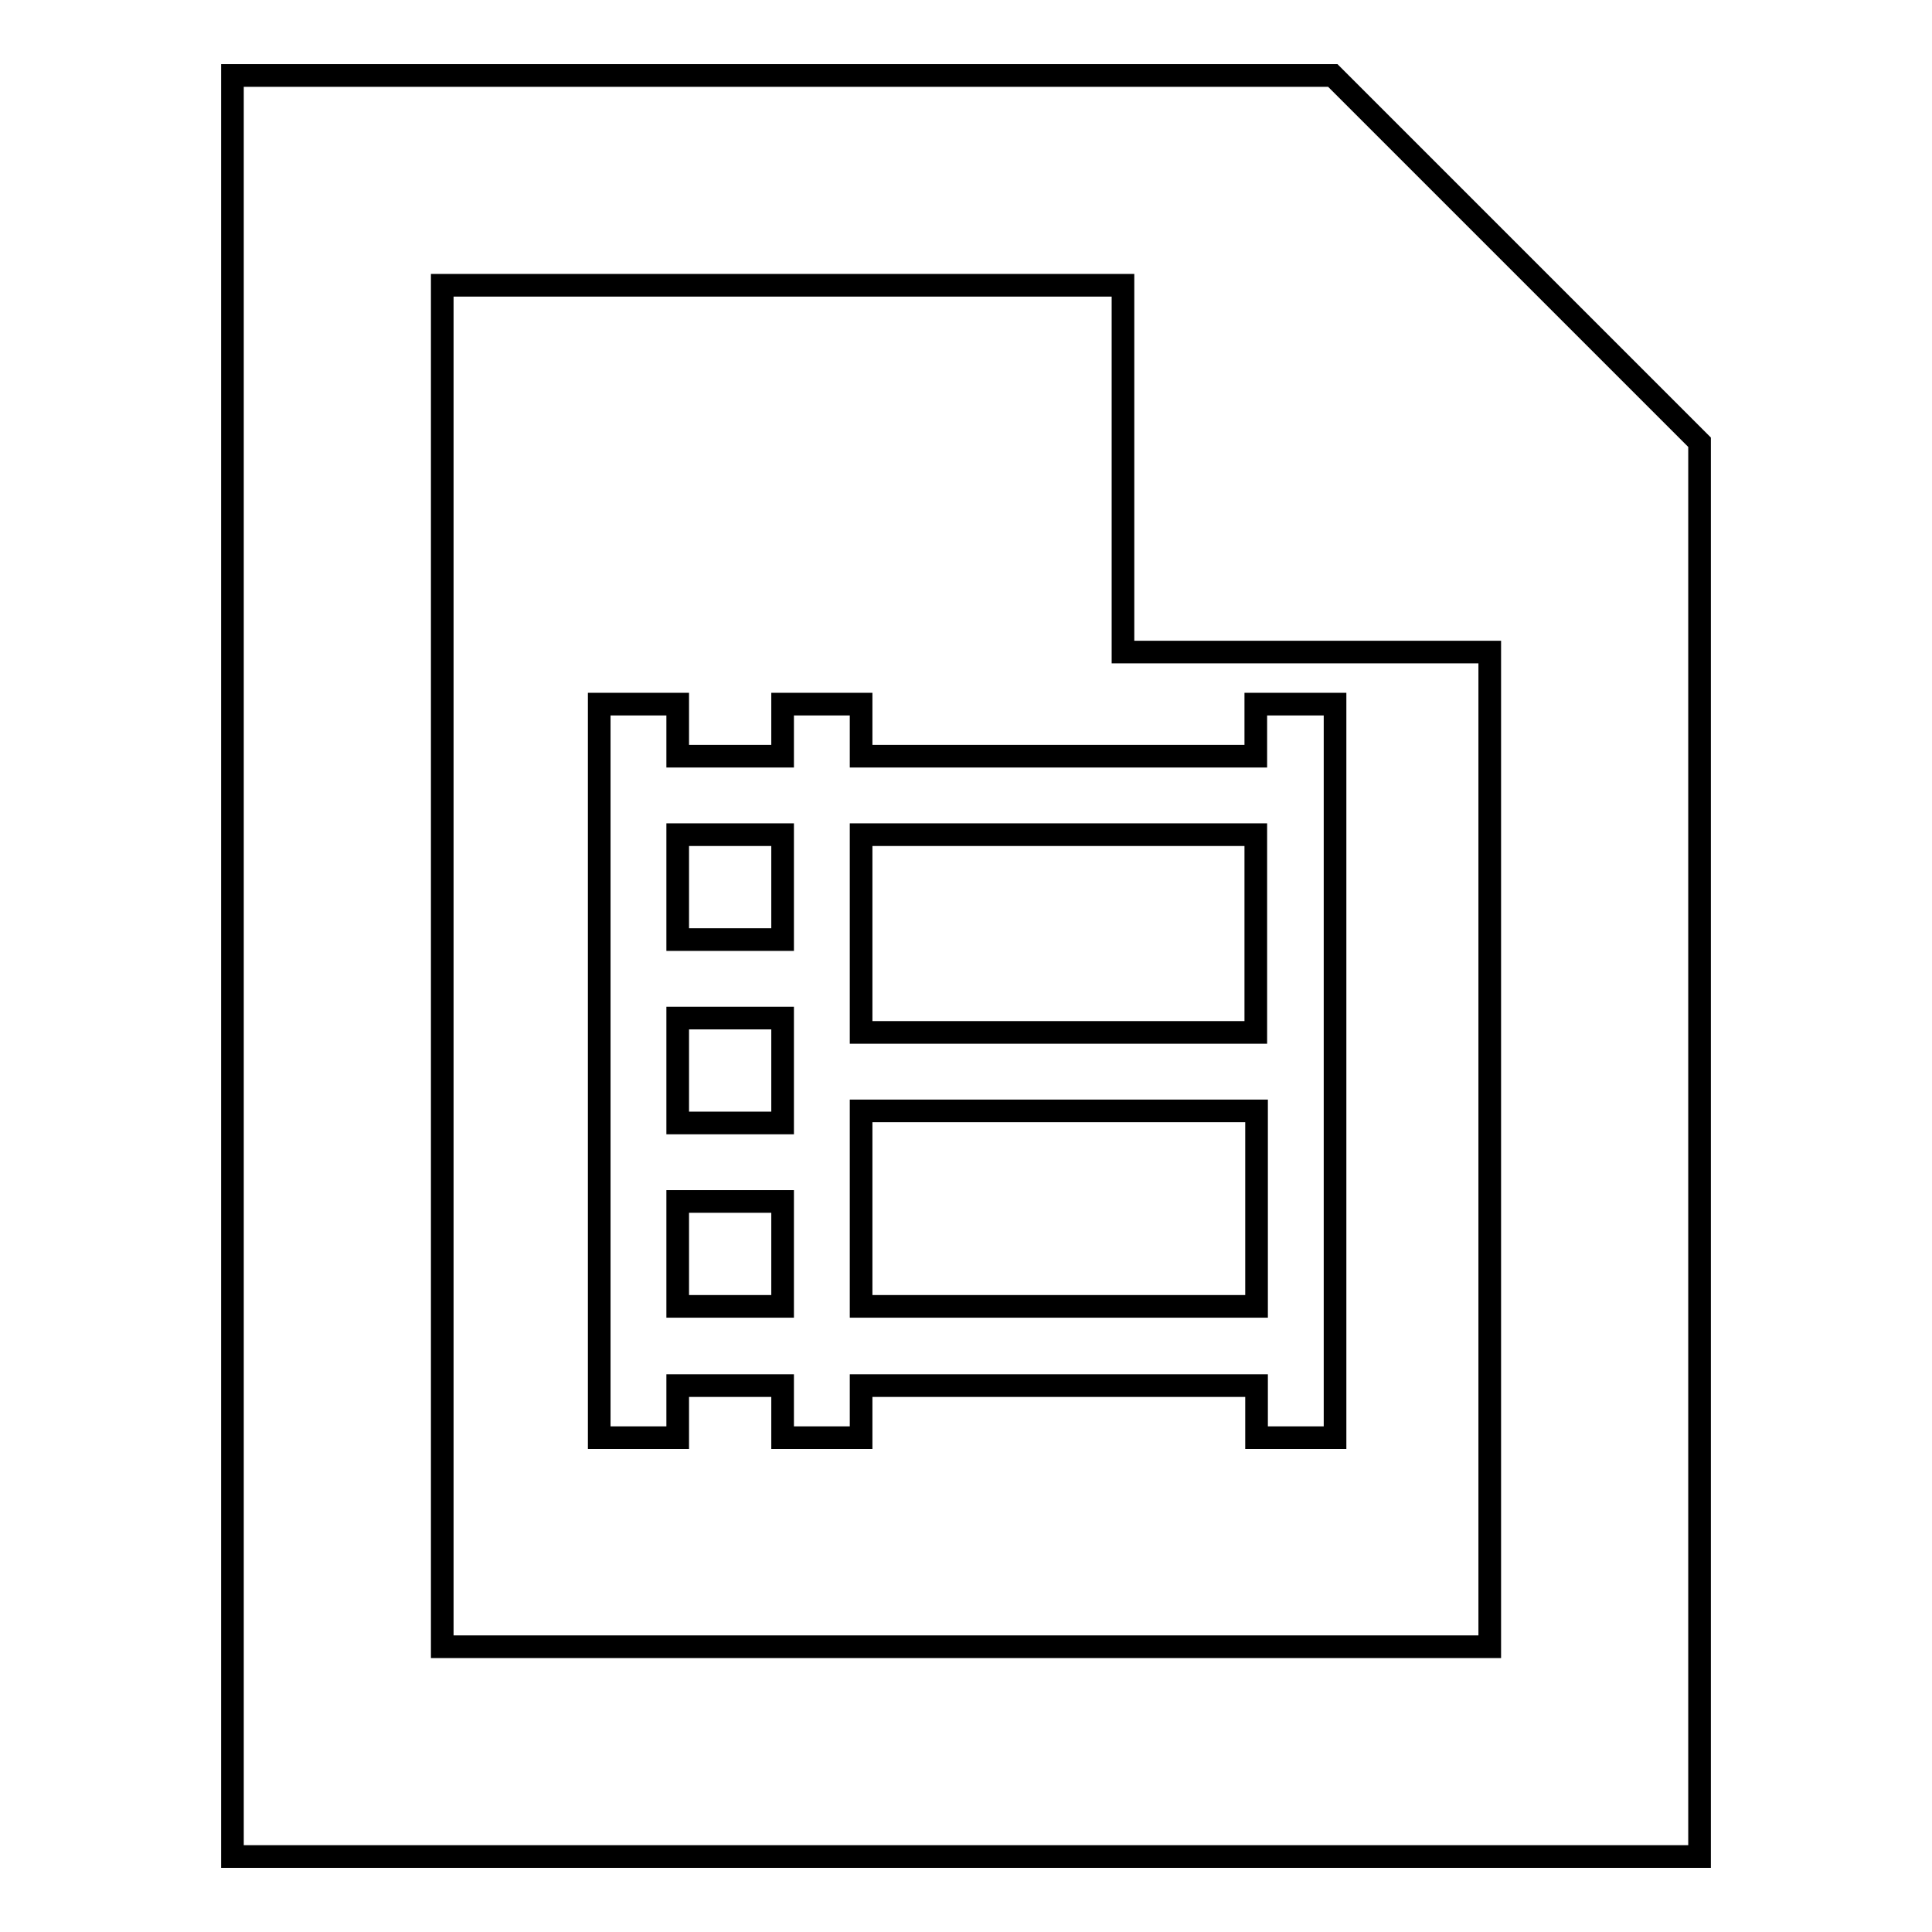
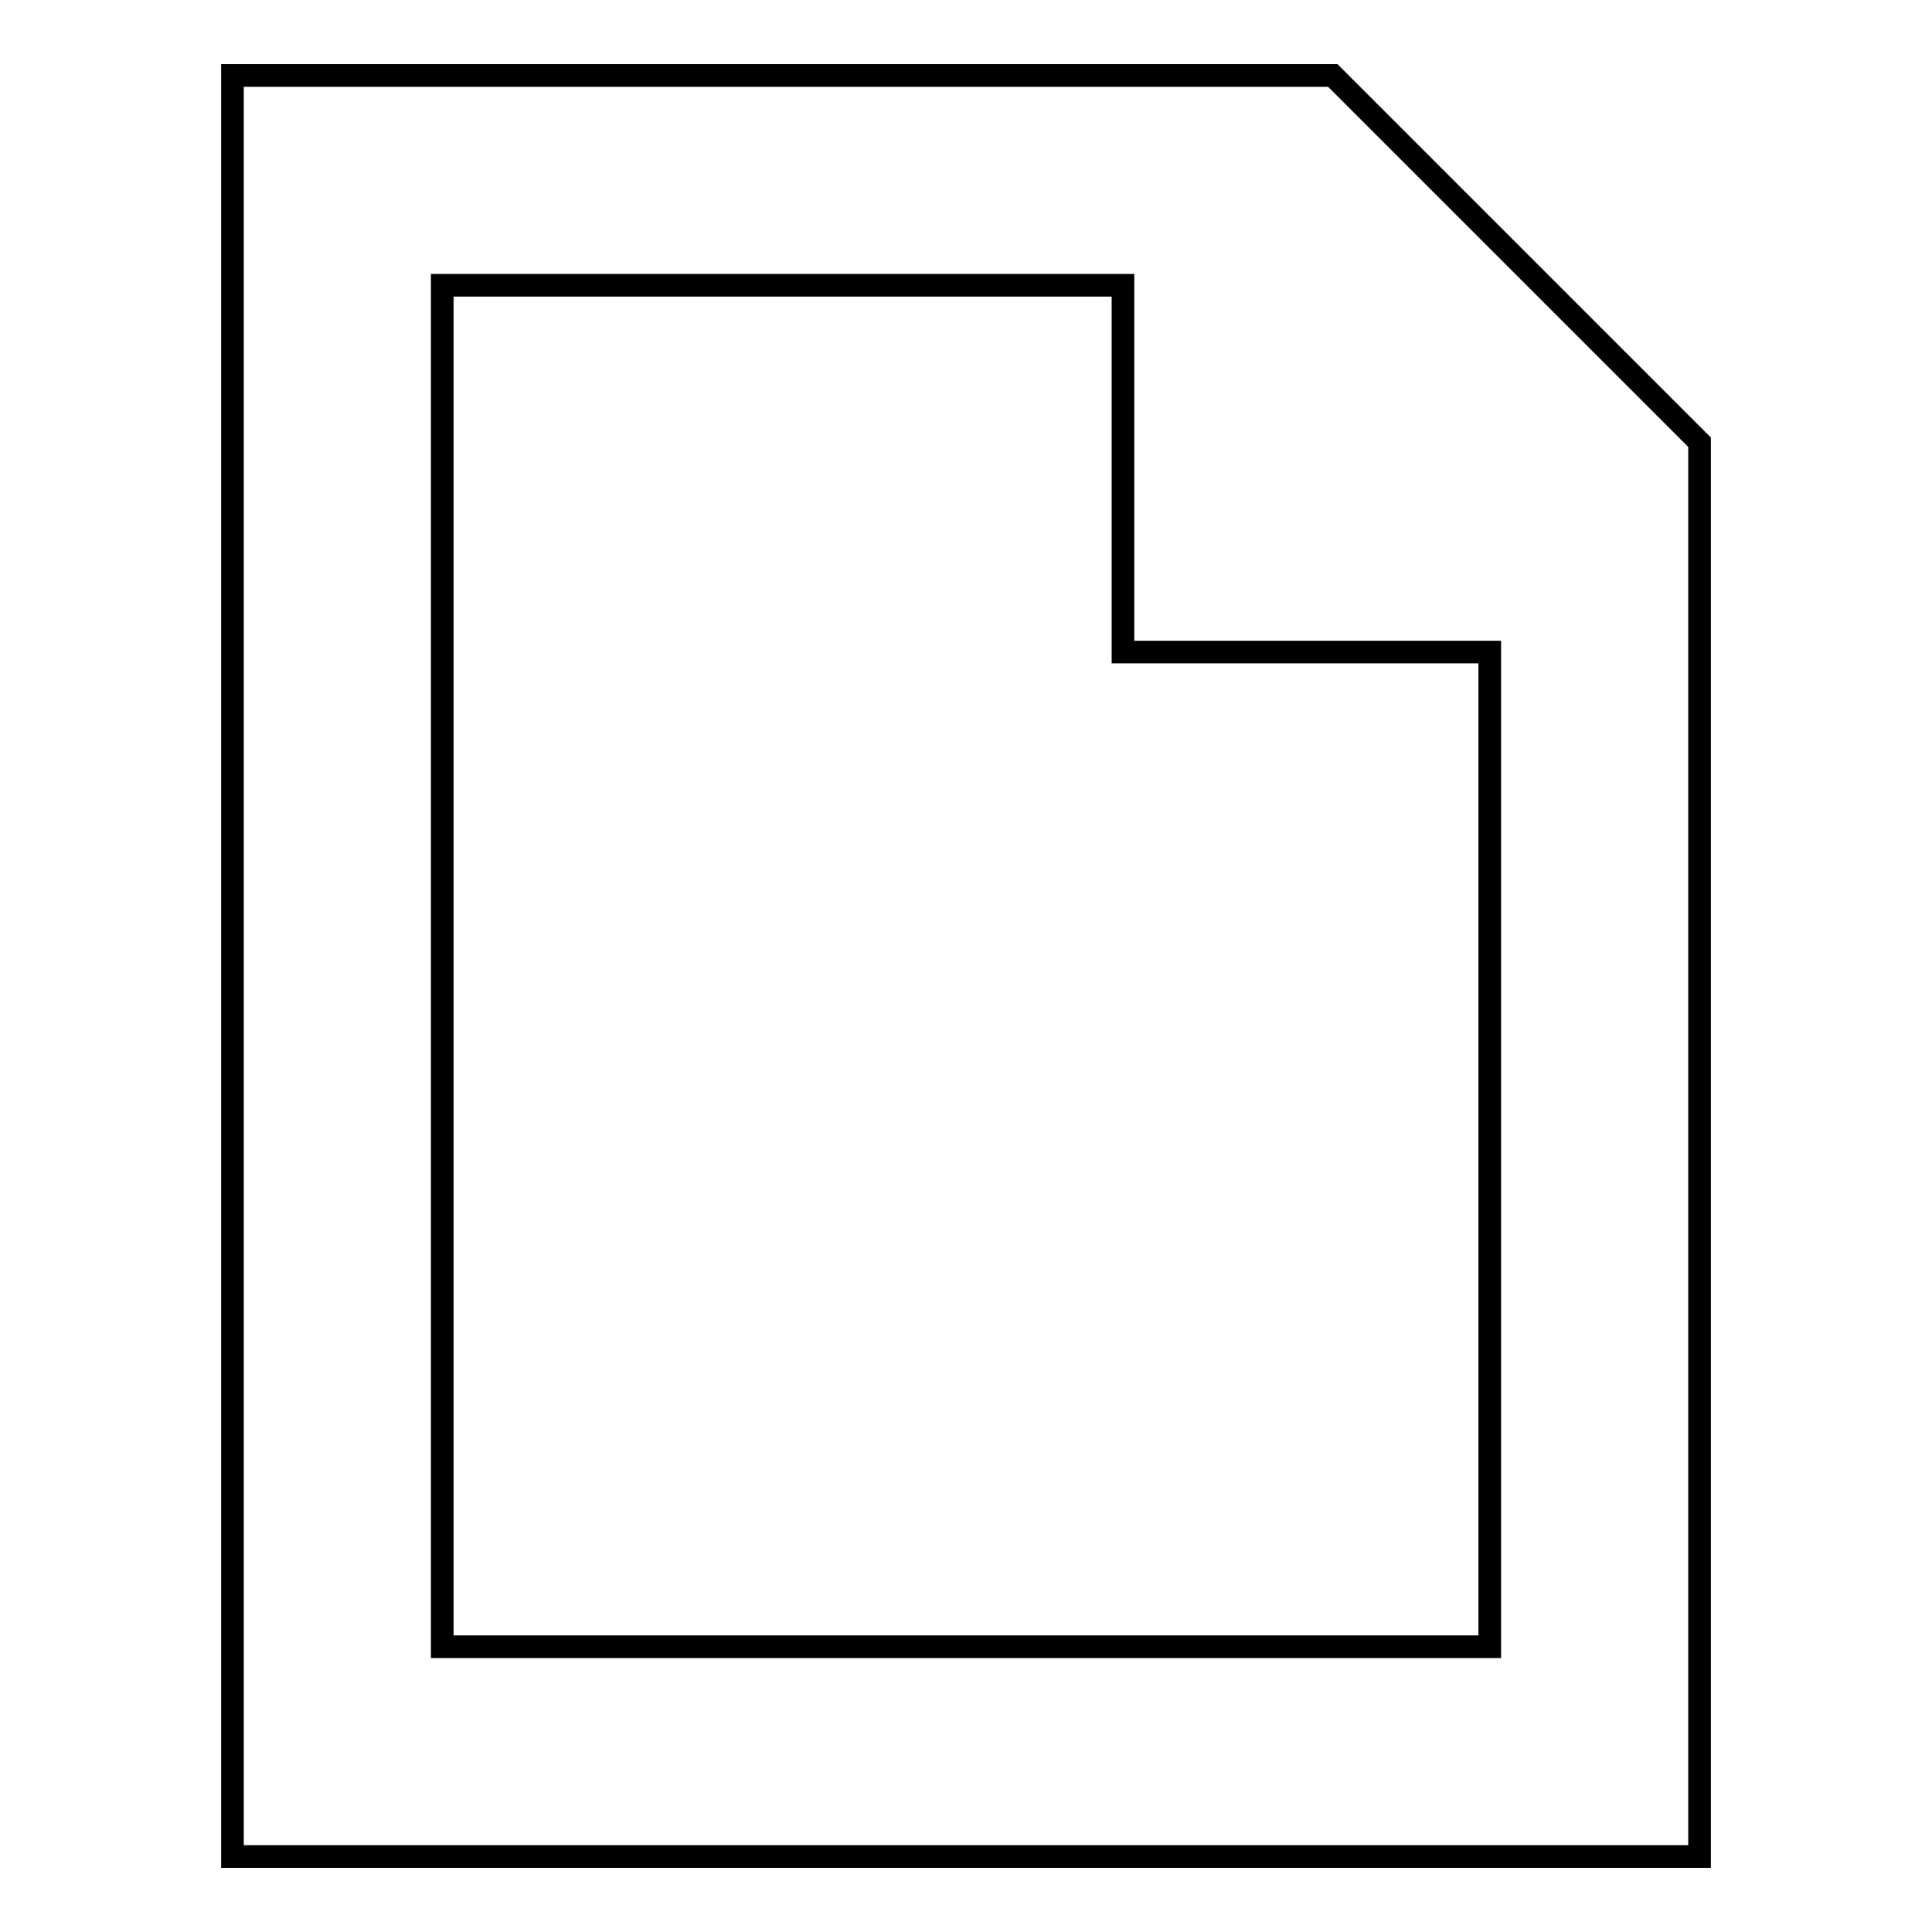
<svg xmlns="http://www.w3.org/2000/svg" version="1.1" x="0px" y="0px" viewBox="0 0 256 256" enable-background="new 0 0 256 256" xml:space="preserve">
  <g>
    <g>
      <path stroke-width="3" fill-opacity="0" stroke="#000000" d="M176.6,10H30.8v236h194.4V58.6L176.6,10z M197.4,218.2H58.6V37.8h90.2v48.6h48.6L197.4,218.2L197.4,218.2z" />
-       <path stroke-width="3" fill-opacity="0" stroke="#000000" d="M166.4,93.3v6.9h-52.3v-6.9h-10.4v6.9H89.8v-6.9H79.4v97.2h10.4v-6.9h13.9v6.9h10.4v-6.9h52.4v6.9h10.4V93.3H166.4z M166.4,110.6v26.2h-52.3v-26.2H166.4z M89.8,110.6h13.9v13.9H89.8V110.6z M89.8,134.9h13.9v13.9H89.8V134.9z M89.8,173.1v-13.9h13.9v13.9H89.8z M114.1,173.1v-25.9h52.4v25.9L114.1,173.1L114.1,173.1z" />
    </g>
  </g>
</svg>